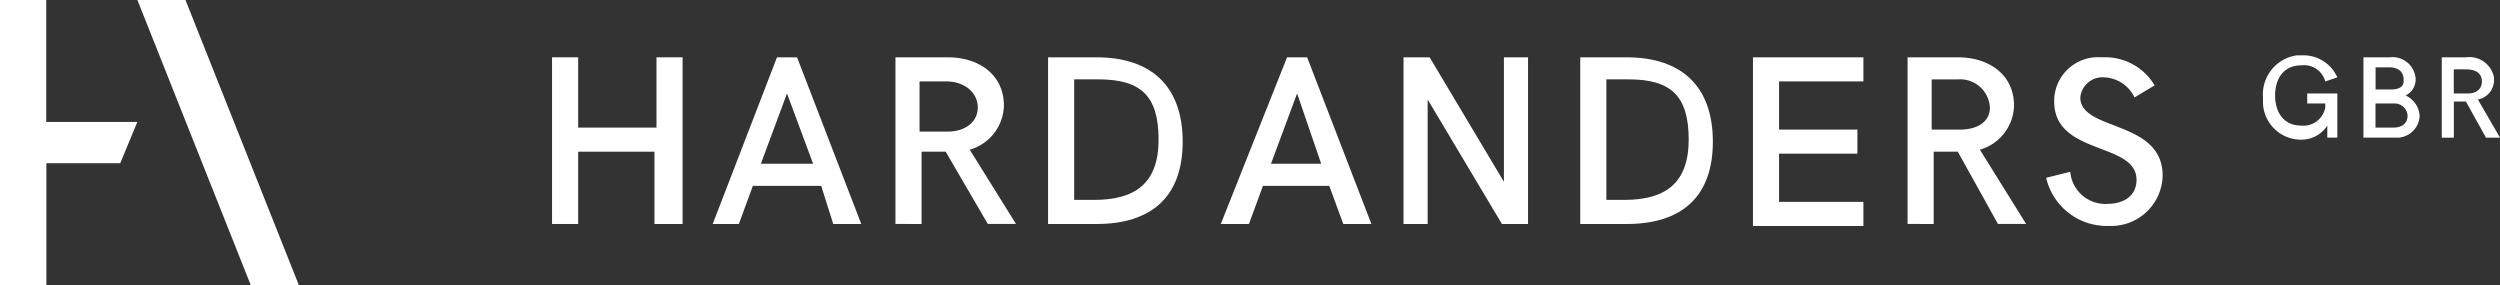
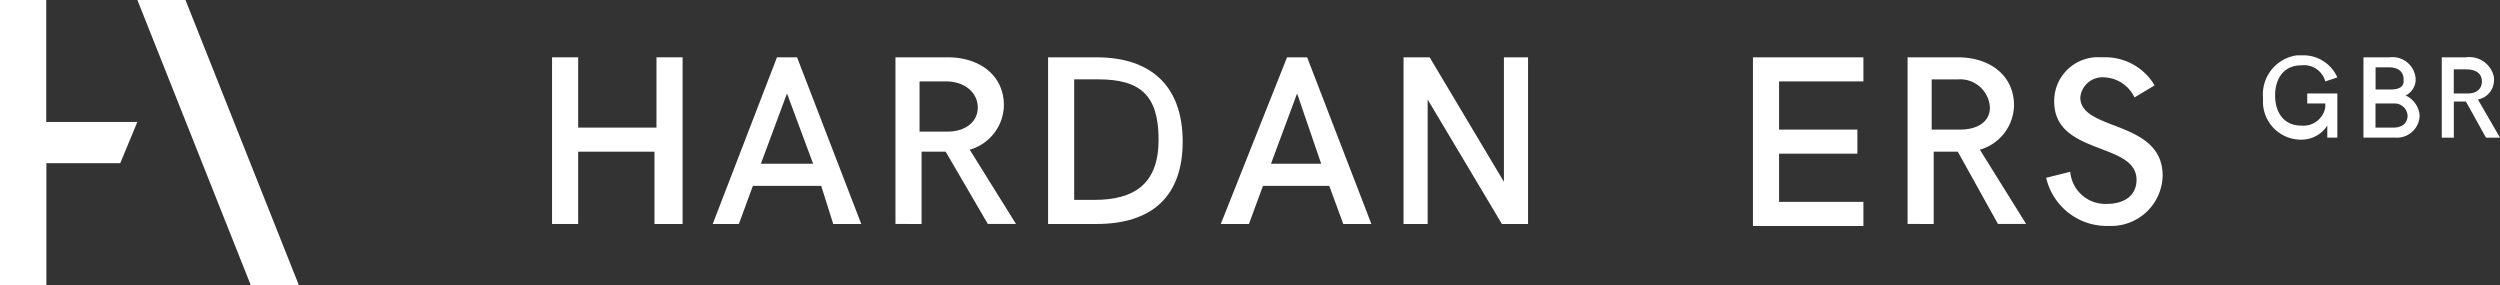
<svg xmlns="http://www.w3.org/2000/svg" width="178.375" height="20.344" viewBox="0 0 178.375 20.344">
  <rect x="0" y="0" width="178.375" height="20.344" fill="#333333" stroke="none" />
  <g id="Gruppe_3" data-name="Gruppe 3" transform="translate(-61.974 -62.267)">
    <g id="hardanders_logo_positiv_lang" transform="translate(59.771 60.166)">
      <g id="Gruppe_1" data-name="Gruppe 1" transform="translate(2.203 2.102)">
        <path id="Pfad_16" data-name="Pfad 16" d="M41.2,8.7h-6.5V0H31.4V20.344h3.309v-8.7h5.27Z" transform="translate(-31.4)" fill="#fff" />
        <path id="Pfad_17" data-name="Pfad 17" d="M50.92,20.344,42.831,0H39.4l8.088,20.344Z" transform="translate(-29.596)" fill="#fff" />
      </g>
    </g>
    <g id="Gruppe_2" data-name="Gruppe 2" transform="translate(101.363 66.213)">
      <g id="Gruppe_2-2" data-name="Gruppe 2" transform="translate(0 0.133)">
        <path id="Pfad_18" data-name="Pfad 18" d="M0,25H1.863v5.015H7.451V25H9.314V36.893H7.308V31.734H1.863v5.158H0Z" transform="translate(0 -24.99)" fill="#fff" />
        <path id="Pfad_19" data-name="Pfad 19" d="M12.585,25h1.433L18.6,36.893H16.6l-.86-2.722H10.866l-1,2.722H8Zm2.579,7.594L13.3,27.579l-1.863,5.015Z" transform="translate(3.463 -24.99)" fill="#fff" />
        <path id="Pfad_20" data-name="Pfad 20" d="M17.1,25h3.725c2.293,0,4.012,1.29,4.012,3.439A3.355,3.355,0,0,1,22.4,31.591l3.3,5.3H23.691l-3.009-5.158H18.963v5.158H17.1V25Zm3.725,5.3c1.29,0,2.149-.716,2.149-1.719s-.86-1.863-2.293-1.863H18.819V30.3Z" transform="translate(7.402 -24.99)" fill="#fff" />
        <path id="Pfad_21" data-name="Pfad 21" d="M24.843,25h3.3c4.012,0,6.161,2.149,6.161,6.018s-2.149,5.875-6.161,5.875H24.7V25ZM28,35.173c2.866,0,4.585-1.146,4.585-4.3s-1.29-4.3-4.3-4.3H26.563v8.6Z" transform="translate(10.691 -24.99)" fill="#fff" />
        <path id="Pfad_22" data-name="Pfad 22" d="M38.028,25h1.433l4.585,11.893H42.04l-1-2.722H36.309l-1,2.722H33.3Zm2.436,7.594-1.719-5.015-1.863,5.015Z" transform="translate(14.414 -24.99)" fill="#fff" />
        <path id="Pfad_23" data-name="Pfad 23" d="M51.284,25V36.893H49.421l-5.3-8.884v8.884H42.4V25h1.863l5.3,8.884V25Z" transform="translate(18.353 -24.99)" fill="#fff" />
-         <path id="Pfad_24" data-name="Pfad 24" d="M51.2,25h3.3c4.012,0,6.161,2.149,6.161,6.018s-2.149,5.875-6.161,5.875H51.2Zm3.152,10.173c2.866,0,4.585-1.146,4.585-4.3s-1.29-4.3-4.3-4.3H53.063v8.6Z" transform="translate(22.162 -24.99)" fill="#fff" />
        <path id="Pfad_25" data-name="Pfad 25" d="M59.8,25h7.881v1.719H61.663v3.439h5.588v1.719H61.663v3.439h6.018v1.719H59.8Z" transform="translate(25.884 -24.99)" fill="#fff" />
        <path id="Pfad_26" data-name="Pfad 26" d="M67.5,25h3.582c2.293,0,4.012,1.29,4.012,3.439a3.355,3.355,0,0,1-2.436,3.152l3.3,5.3H73.948l-2.866-5.158H69.363v5.158H67.5Zm3.725,5.158c1.29,0,2.149-.573,2.149-1.576a2.126,2.126,0,0,0-2.293-2.006H69.219v3.582Z" transform="translate(29.217 -24.99)" fill="#fff" />
        <path id="Pfad_27" data-name="Pfad 27" d="M74.4,33.6l1.719-.43A2.509,2.509,0,0,0,78.7,35.463h0c1.433,0,2.149-.716,2.149-1.719,0-2.722-5.875-1.719-5.875-5.588A3.121,3.121,0,0,1,78.269,25h.287a4.085,4.085,0,0,1,3.582,2.006l-1.433.86a2.508,2.508,0,0,0-2.149-1.433,1.588,1.588,0,0,0-1.719,1.433h0c0,2.436,5.875,1.576,5.875,5.588a3.671,3.671,0,0,1-3.725,3.582H78.7A4.438,4.438,0,0,1,74.4,33.6Z" transform="translate(32.204 -24.993)" fill="#fff" />
      </g>
      <path id="Pfad_28" data-name="Pfad 28" d="M85.2,27.909A2.811,2.811,0,0,1,87.64,24.9h.43a2.648,2.648,0,0,1,2.436,1.576l-.86.287a1.571,1.571,0,0,0-1.719-1.146c-1.29,0-1.863,1-1.863,2.149s.573,2.149,1.863,2.149a1.587,1.587,0,0,0,1.719-1.29v-.287h-1.29v-.716h2.149v3.152h-.716v-.86a2.185,2.185,0,0,1-1.719,1A2.714,2.714,0,0,1,85.2,28.339Z" transform="translate(36.875 -24.9)" fill="#fff" />
      <path id="Pfad_29" data-name="Pfad 29" d="M90.2,25h1.863a1.655,1.655,0,0,1,1.863,1.576,1.276,1.276,0,0,1-.716,1.146,1.725,1.725,0,0,1,1,1.433,1.621,1.621,0,0,1-1.719,1.576H90.2V25Zm2.006,2.293c.43,0,.86-.143.86-.573v-.143c0-.573-.43-.86-1-.86h-1v1.576Zm.143,2.722c.573,0,1-.287,1-.86a.925.925,0,0,0-.86-.86H91.06v1.719Z" transform="translate(39.043 -24.857)" fill="#fff" />
      <path id="Pfad_30" data-name="Pfad 30" d="M94.1,25.006h1.719a1.785,1.785,0,0,1,2.006,1.433v.143a1.4,1.4,0,0,1-1.146,1.433l1.576,2.722h-1l-1.433-2.579h-.86v2.579H94.1V25.006Zm1.863,2.579c.573,0,1-.287,1-.86s-.43-.86-1.146-.86h-.86v1.719Z" transform="translate(40.731 -24.862)" fill="#fff" />
    </g>
  </g>
</svg>